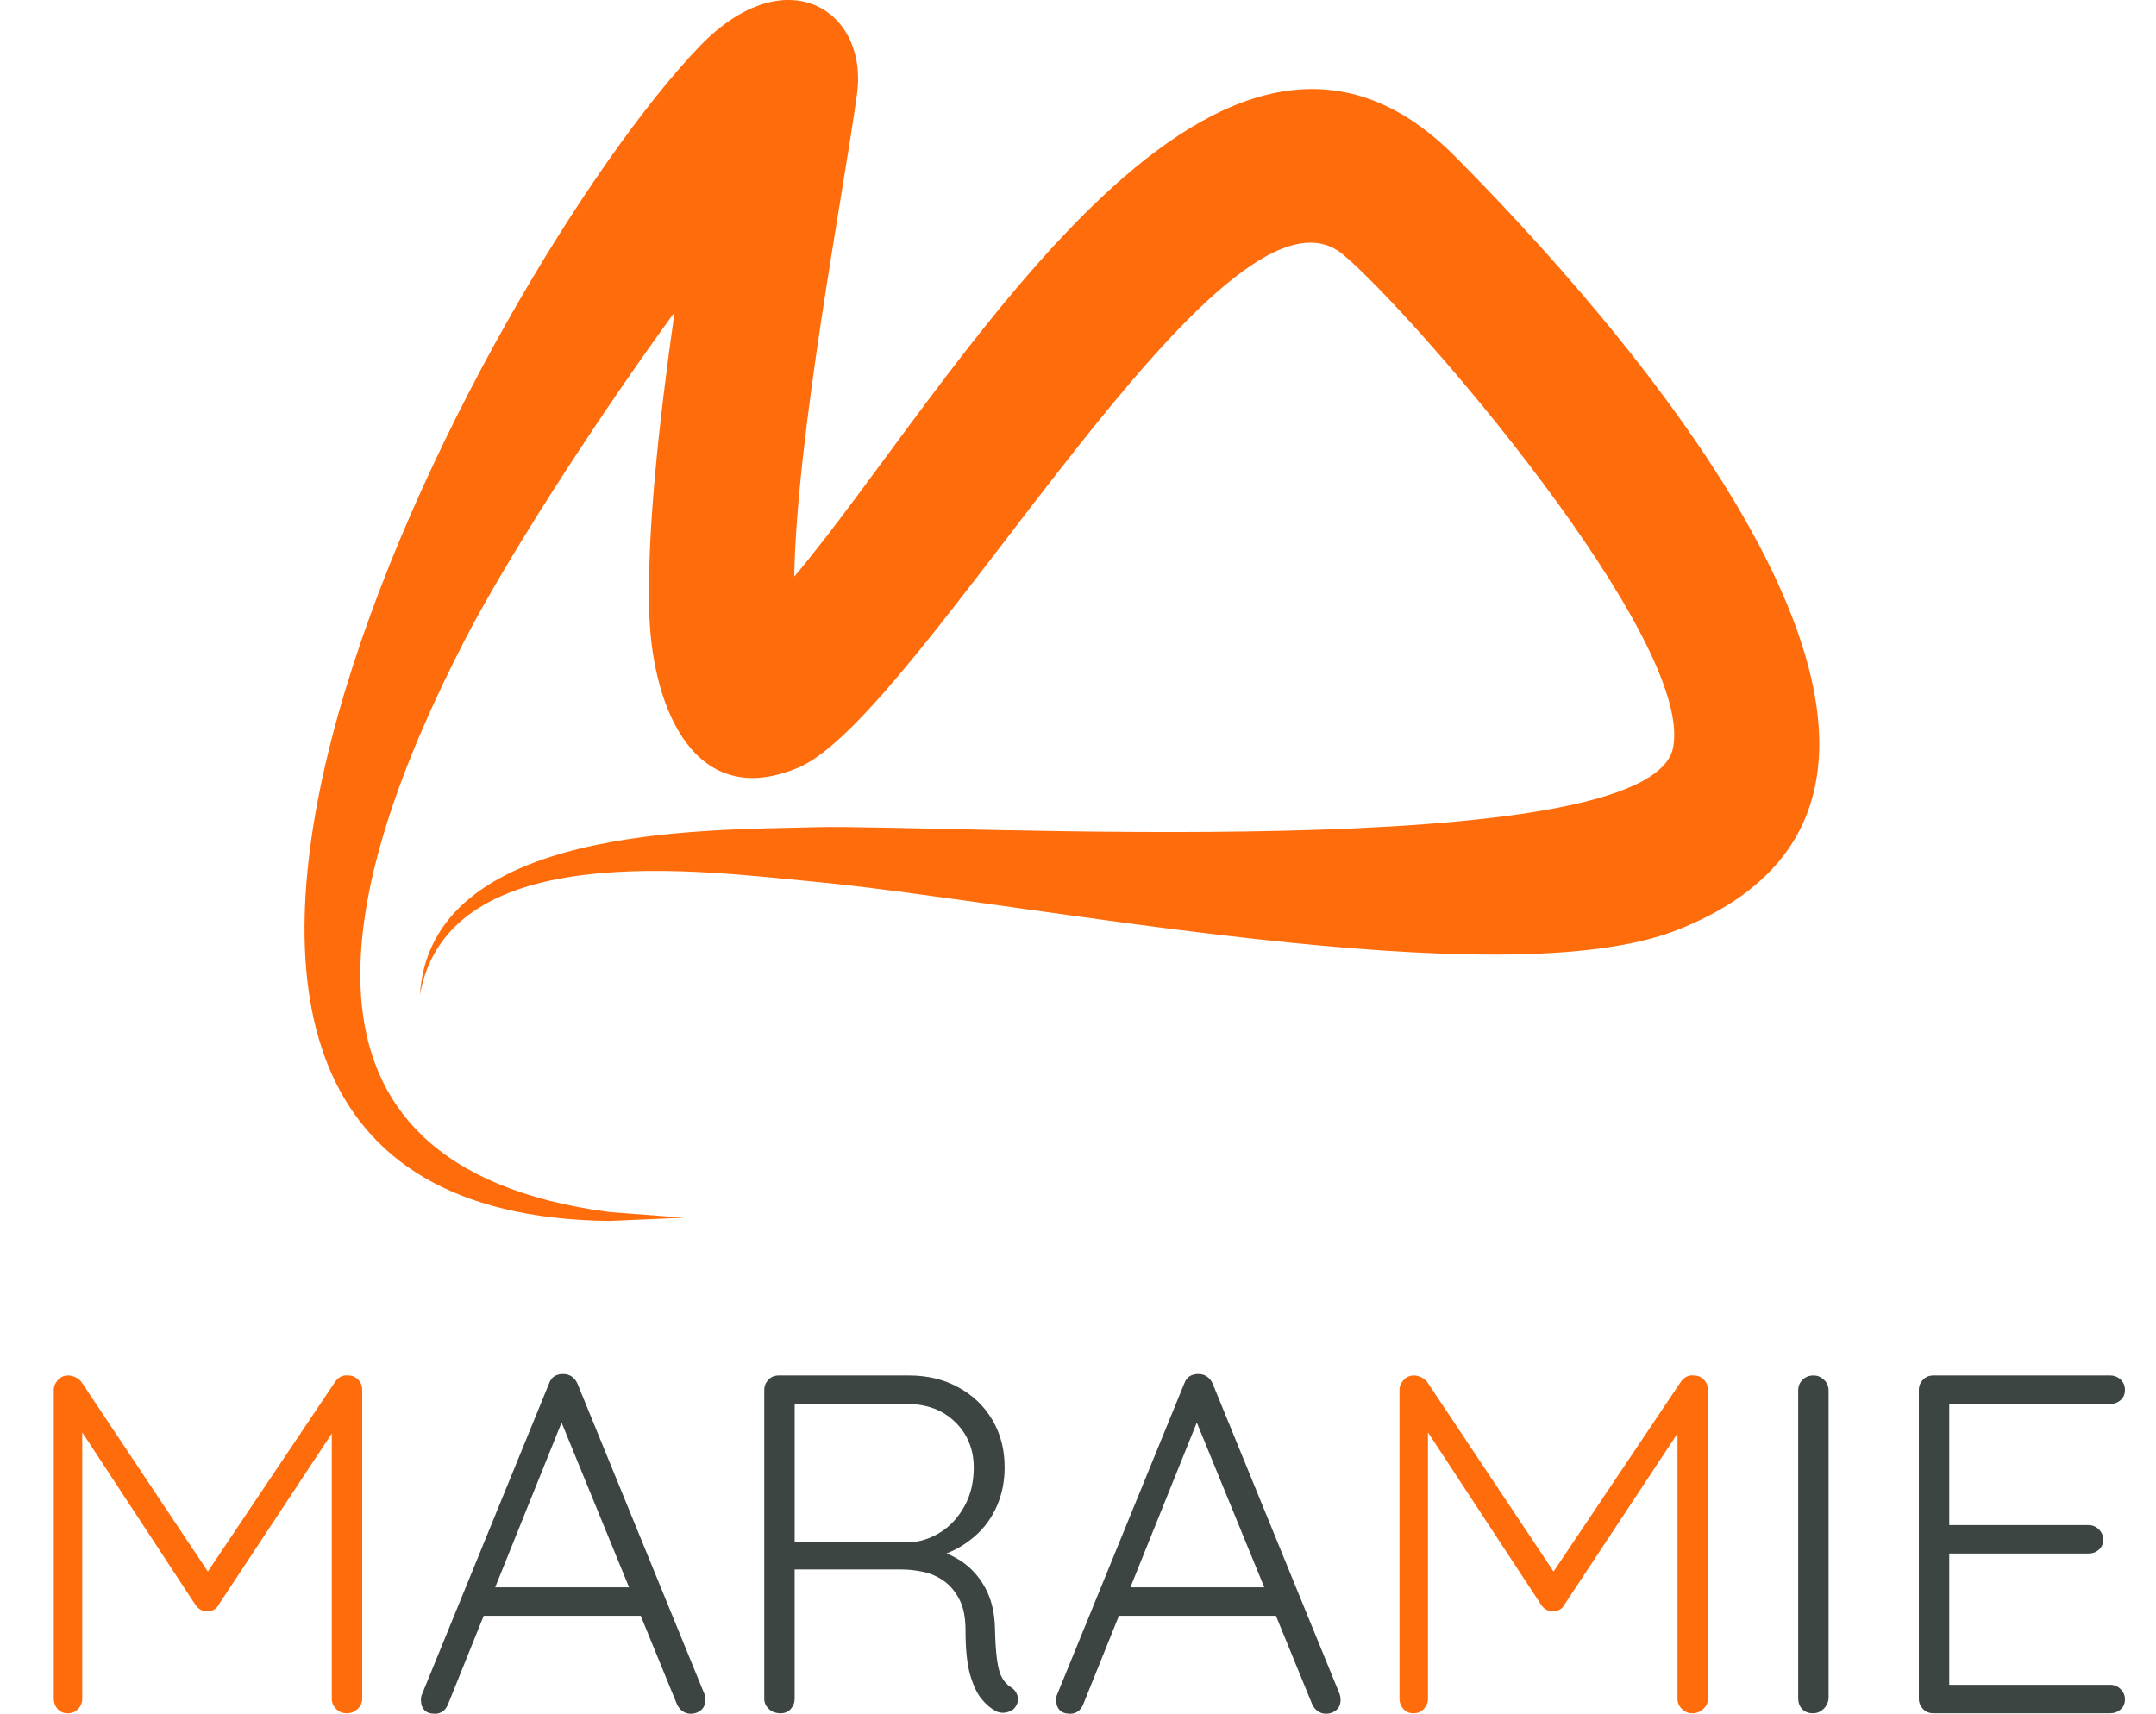
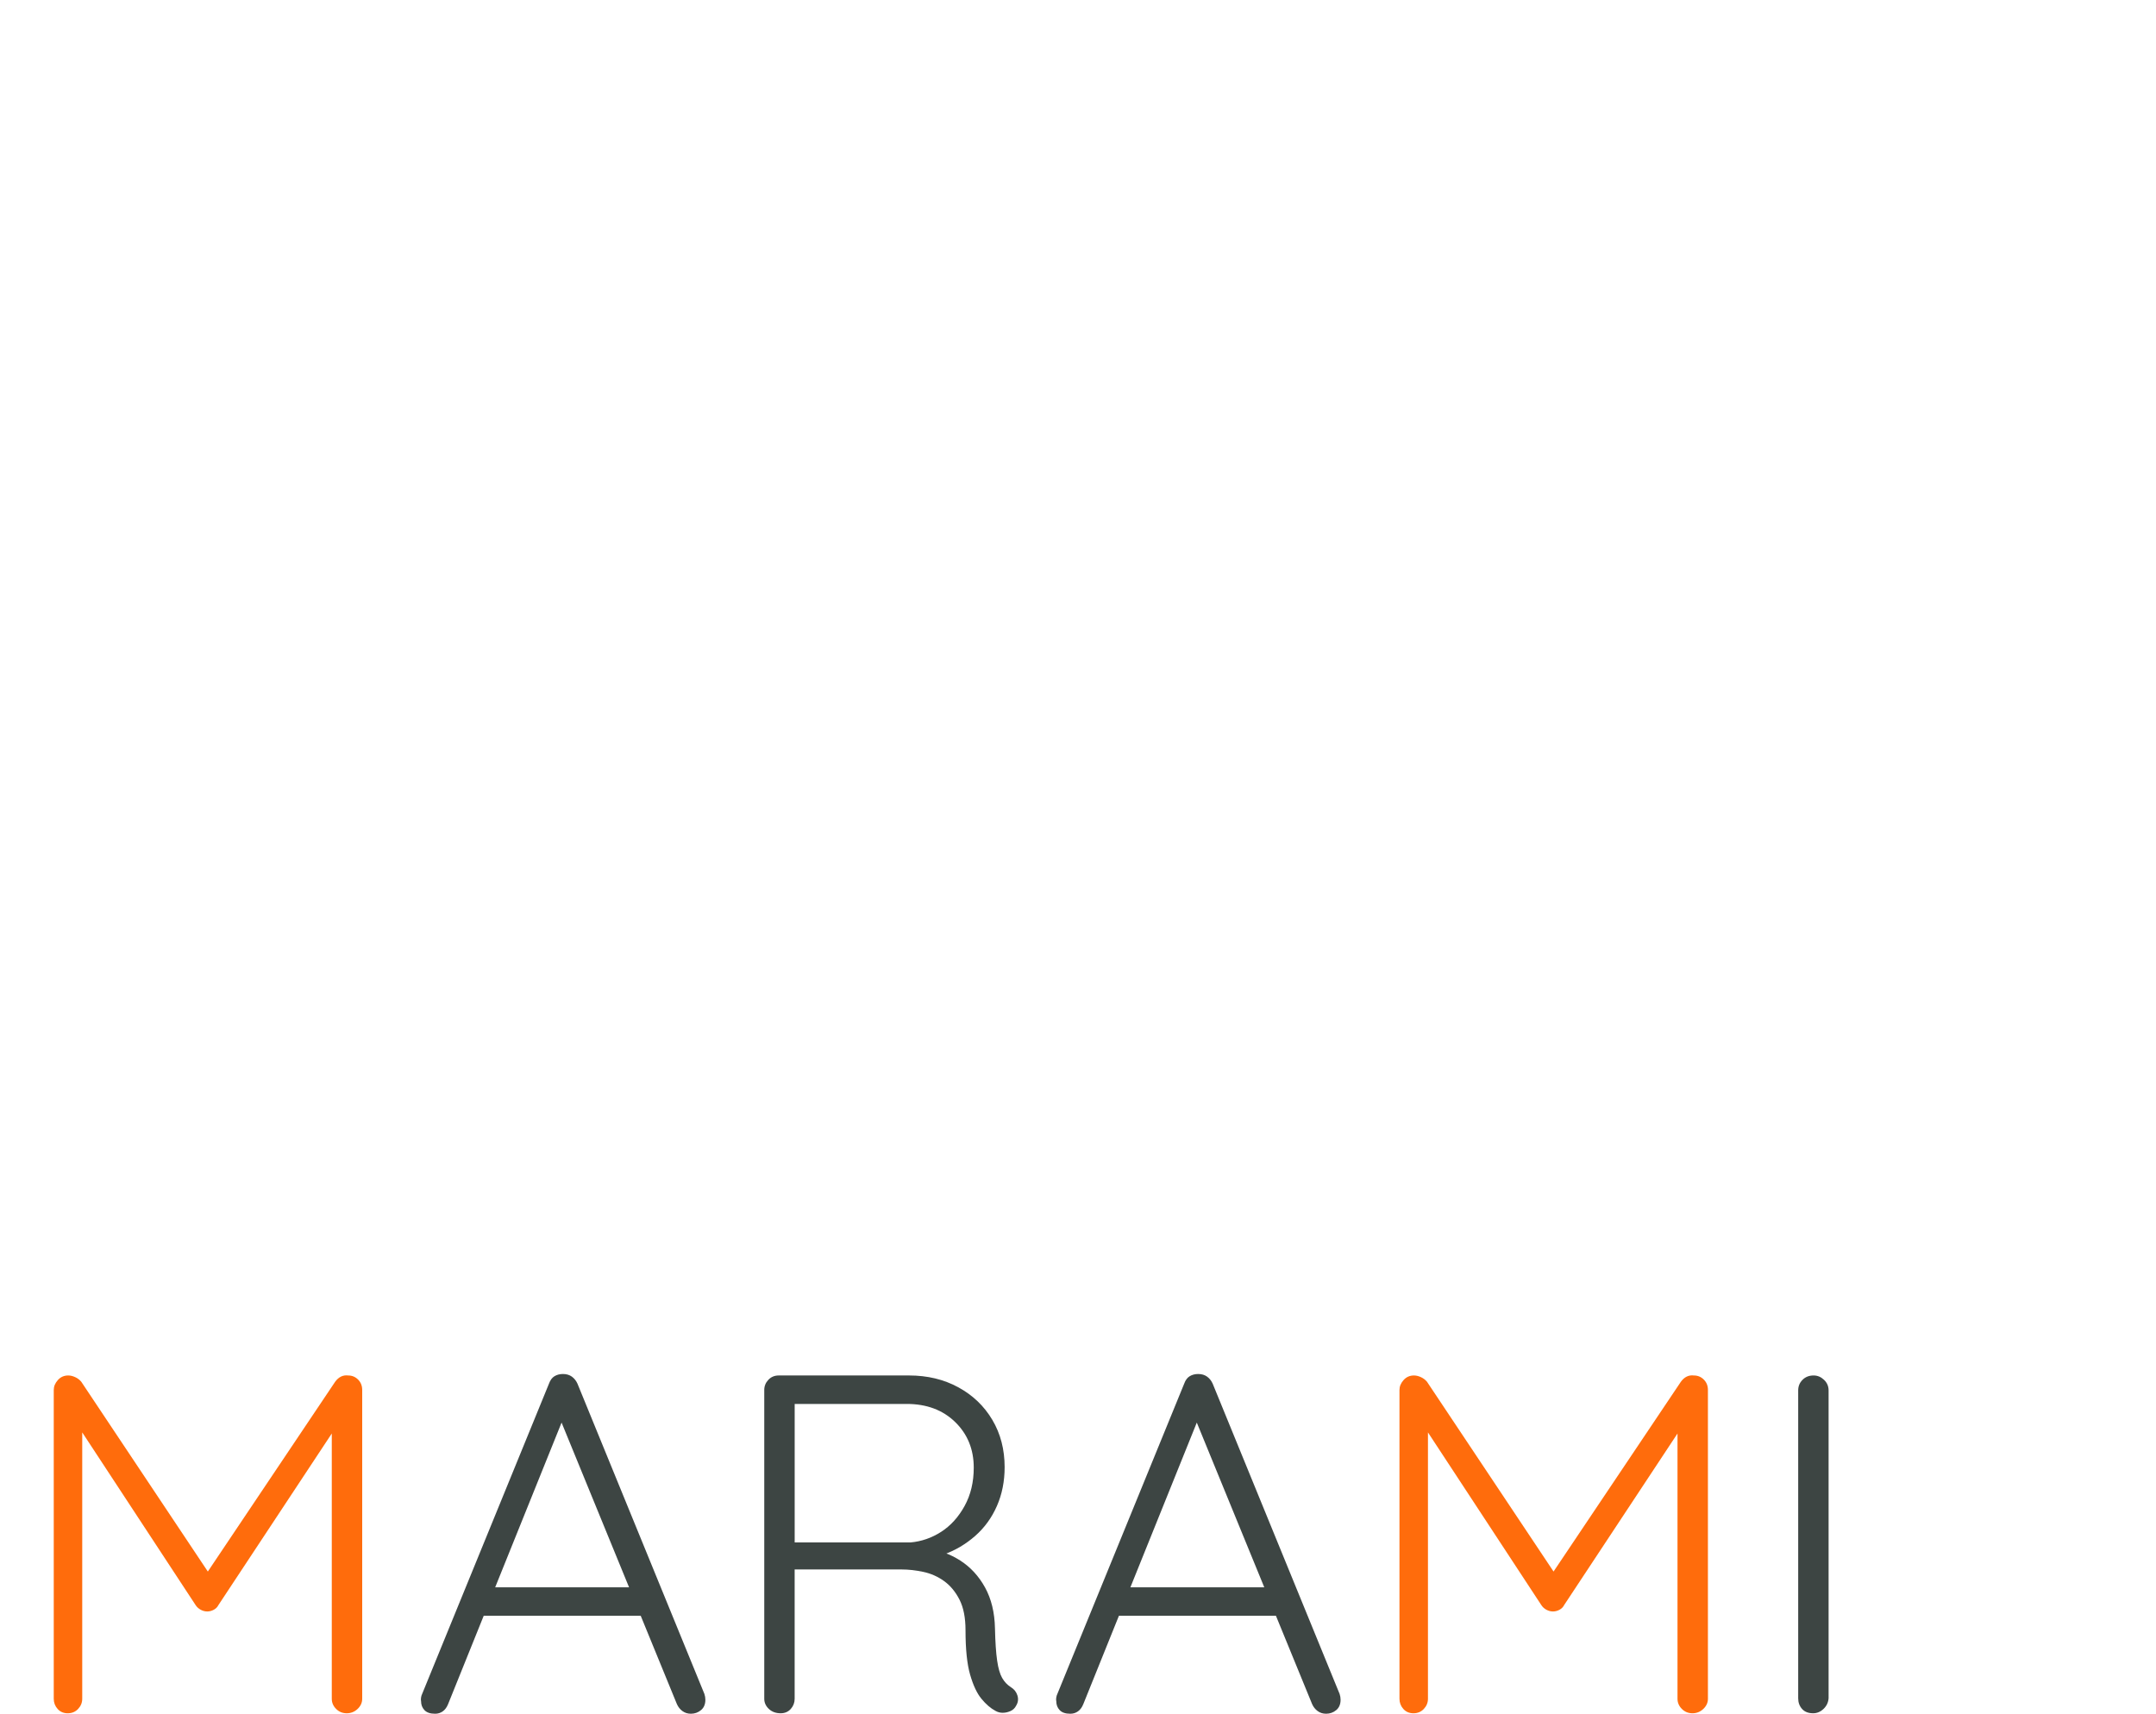
<svg xmlns="http://www.w3.org/2000/svg" version="1.1" id="Layer_1" x="0px" y="0px" viewBox="-597.082 -50.015 223.333 177.568" enable-background="new -597.082 -50.015 223.333 177.568" xml:space="preserve">
  <g>
-     <path fill-rule="evenodd" clip-rule="evenodd" fill="#FF6C0C" d="M-553.584,53.084c1.113-17.491,29.019-17.077,40.971-17.39   c13.114-0.338,86.372,4.078,88.841-8.241c2.227-11.218-26.909-45.025-34.197-51.1c-12.361-10.305-43.71,47.764-56.376,53.149   c-10.66,4.547-15.071-5.945-15.465-15.594c-0.314-8.27,0.966-20.077,2.604-31.575c-8.643,11.886-17.526,25.825-21.698,33.901   c-12.584,24.385-21.125,54.548,14.935,59.337l7.727,0.585l-7.769,0.338c-64.959-0.843-12.978-98.438,9.411-121.722   c8.914-9.242,17.482-3.738,16.293,4.952c-1.416,10.333-6.248,35.216-6.502,50c15.804-18.666,43.331-68.778,68.419-43.565   c14.918,15.016,61.208,65.21,22.989,80.208c-18.259,7.156-67.246-2.937-89.392-5.031   C-524.207,40.276-550.675,36.546-553.584,53.084L-553.584,53.084z" />
-   </g>
+     </g>
  <g>
    <g>
      <path fill="#FF6C0C" d="M-590.014,92.503c0.232,0,0.475,0.059,0.725,0.175c0.25,0.117,0.458,0.275,0.625,0.475l13.8,20.7    l-1.35-0.05l13.85-20.65c0.367-0.5,0.816-0.716,1.351-0.649c0.399,0,0.741,0.142,1.024,0.425s0.426,0.643,0.426,1.075v32    c0,0.399-0.159,0.75-0.476,1.05c-0.317,0.3-0.692,0.45-1.125,0.45c-0.434,0-0.8-0.15-1.1-0.45s-0.45-0.65-0.45-1.05v-28.95    l0.9,0.1l-12.65,19.15c-0.1,0.2-0.259,0.358-0.475,0.475c-0.218,0.117-0.442,0.176-0.676,0.176s-0.458-0.059-0.675-0.176    c-0.217-0.116-0.392-0.274-0.524-0.475l-12.7-19.35l0.95-0.65v29.7c0,0.399-0.143,0.75-0.426,1.05s-0.642,0.45-1.074,0.45    c-0.434,0-0.784-0.15-1.051-0.45s-0.399-0.65-0.399-1.05v-32c0-0.366,0.142-0.708,0.425-1.025    C-590.806,92.661-590.448,92.503-590.014,92.503z" />
      <path fill="#3D4543" d="M-538.514,96.402l-12.15,30.15c-0.134,0.334-0.317,0.584-0.55,0.75c-0.233,0.167-0.5,0.25-0.8,0.25    c-0.5,0-0.867-0.125-1.101-0.375s-0.35-0.558-0.35-0.925c-0.034-0.167-0.018-0.366,0.05-0.601l13.2-32.3    c0.133-0.366,0.325-0.625,0.575-0.774c0.25-0.15,0.541-0.226,0.875-0.226c0.366,0,0.675,0.093,0.925,0.275    c0.25,0.184,0.441,0.425,0.575,0.725l13.149,32.15c0.066,0.2,0.101,0.399,0.101,0.6c0,0.468-0.15,0.825-0.45,1.075    s-0.65,0.375-1.05,0.375c-0.334,0-0.625-0.092-0.875-0.275c-0.25-0.183-0.442-0.425-0.575-0.725l-12.45-30.4L-538.514,96.402z     M-547.764,117.402l1.25-2.949h15.5l0.6,2.949H-547.764z" />
      <path fill="#3D4543" d="M-516.214,127.503c-0.5,0-0.909-0.15-1.226-0.45c-0.317-0.3-0.475-0.65-0.475-1.05v-32    c0-0.4,0.142-0.75,0.425-1.05c0.283-0.301,0.642-0.45,1.075-0.45h13.5c1.899,0,3.6,0.408,5.1,1.225    c1.5,0.817,2.675,1.942,3.525,3.375c0.85,1.434,1.274,3.067,1.274,4.9c0,1.467-0.267,2.809-0.8,4.024    c-0.533,1.218-1.283,2.25-2.25,3.101c-0.967,0.85-2.05,1.492-3.25,1.925l-1.75-0.6c1.233,0.133,2.383,0.542,3.45,1.225    c1.066,0.684,1.925,1.617,2.575,2.8c0.649,1.184,0.991,2.593,1.024,4.226c0.033,1.434,0.108,2.55,0.226,3.35    c0.116,0.8,0.291,1.4,0.524,1.8c0.233,0.4,0.533,0.718,0.9,0.95c0.333,0.2,0.558,0.483,0.675,0.85    c0.116,0.367,0.075,0.718-0.125,1.051c-0.134,0.267-0.333,0.458-0.6,0.574c-0.268,0.117-0.534,0.176-0.8,0.176    c-0.268,0-0.518-0.066-0.75-0.2c-0.5-0.267-0.984-0.683-1.45-1.25c-0.468-0.566-0.858-1.4-1.175-2.5    c-0.317-1.101-0.476-2.633-0.476-4.601c0-1.3-0.208-2.357-0.625-3.175c-0.417-0.816-0.95-1.458-1.6-1.925    c-0.65-0.467-1.367-0.783-2.15-0.95c-0.783-0.166-1.524-0.25-2.225-0.25h-11.65l0.55-0.75v14.15c0,0.399-0.133,0.75-0.399,1.05    C-515.432,127.352-515.782,127.503-516.214,127.503z M-515.315,109.803h12.55c1.133-0.1,2.191-0.467,3.176-1.1    c0.982-0.633,1.791-1.525,2.425-2.676c0.633-1.149,0.95-2.475,0.95-3.975c0-1.9-0.643-3.475-1.926-4.725s-2.958-1.875-5.024-1.875    h-11.95l0.35-0.65v15.7L-515.315,109.803z" />
      <path fill="#3D4543" d="M-472.714,96.402l-12.15,30.15c-0.134,0.334-0.317,0.584-0.55,0.75c-0.233,0.167-0.5,0.25-0.8,0.25    c-0.5,0-0.867-0.125-1.101-0.375s-0.35-0.558-0.35-0.925c-0.034-0.167-0.018-0.366,0.05-0.601l13.2-32.3    c0.133-0.366,0.325-0.625,0.575-0.774c0.25-0.15,0.541-0.226,0.875-0.226c0.366,0,0.675,0.093,0.925,0.275    c0.25,0.184,0.441,0.425,0.575,0.725l13.149,32.15c0.066,0.2,0.101,0.399,0.101,0.6c0,0.468-0.15,0.825-0.45,1.075    s-0.65,0.375-1.05,0.375c-0.334,0-0.625-0.092-0.875-0.275c-0.25-0.183-0.442-0.425-0.575-0.725l-12.45-30.4L-472.714,96.402z     M-481.964,117.402l1.25-2.949h15.5l0.6,2.949H-481.964z" />
      <path fill="#FF6C0C" d="M-450.615,92.503c0.232,0,0.475,0.059,0.725,0.175c0.25,0.117,0.458,0.275,0.625,0.475l13.8,20.7    l-1.35-0.05l13.85-20.65c0.367-0.5,0.816-0.716,1.351-0.649c0.399,0,0.741,0.142,1.024,0.425s0.426,0.643,0.426,1.075v32    c0,0.399-0.159,0.75-0.476,1.05c-0.317,0.3-0.692,0.45-1.125,0.45c-0.434,0-0.8-0.15-1.1-0.45s-0.45-0.65-0.45-1.05v-28.95    l0.9,0.1l-12.65,19.15c-0.1,0.2-0.259,0.358-0.475,0.475c-0.218,0.117-0.442,0.176-0.676,0.176s-0.458-0.059-0.675-0.176    c-0.217-0.116-0.392-0.274-0.524-0.475l-12.7-19.35l0.95-0.65v29.7c0,0.399-0.143,0.75-0.426,1.05s-0.642,0.45-1.074,0.45    c-0.434,0-0.784-0.15-1.051-0.45s-0.399-0.65-0.399-1.05v-32c0-0.366,0.142-0.708,0.425-1.025    C-451.407,92.661-451.048,92.503-450.615,92.503z" />
      <path fill="#3D4543" d="M-407.665,125.953c-0.033,0.434-0.208,0.8-0.524,1.1c-0.317,0.3-0.675,0.45-1.075,0.45    c-0.5,0-0.884-0.15-1.15-0.45s-0.399-0.666-0.399-1.1v-31.9c0-0.433,0.149-0.8,0.45-1.1c0.3-0.301,0.683-0.45,1.149-0.45    c0.4,0,0.758,0.149,1.075,0.45c0.316,0.3,0.475,0.667,0.475,1.1V125.953z" />
-       <path fill="#3D4543" d="M-396.815,92.503h18.3c0.433,0,0.8,0.142,1.1,0.425c0.301,0.283,0.45,0.643,0.45,1.075    c0,0.434-0.149,0.783-0.45,1.05c-0.3,0.268-0.667,0.4-1.1,0.4h-17.15l0.5-0.851v14.05l-0.55-0.649h14.95    c0.433,0,0.8,0.149,1.1,0.45c0.301,0.3,0.45,0.649,0.45,1.05c0,0.434-0.149,0.783-0.45,1.05c-0.3,0.268-0.667,0.4-1.1,0.4h-14.85    l0.449-0.5v14.399l-0.25-0.3h16.9c0.433,0,0.8,0.15,1.1,0.45c0.301,0.3,0.45,0.649,0.45,1.05c0,0.434-0.149,0.783-0.45,1.05    c-0.3,0.268-0.667,0.4-1.1,0.4h-18.3c-0.434,0-0.792-0.15-1.075-0.45s-0.425-0.65-0.425-1.05v-32c0-0.4,0.142-0.75,0.425-1.05    C-397.607,92.652-397.248,92.503-396.815,92.503z" />
    </g>
  </g>
</svg>